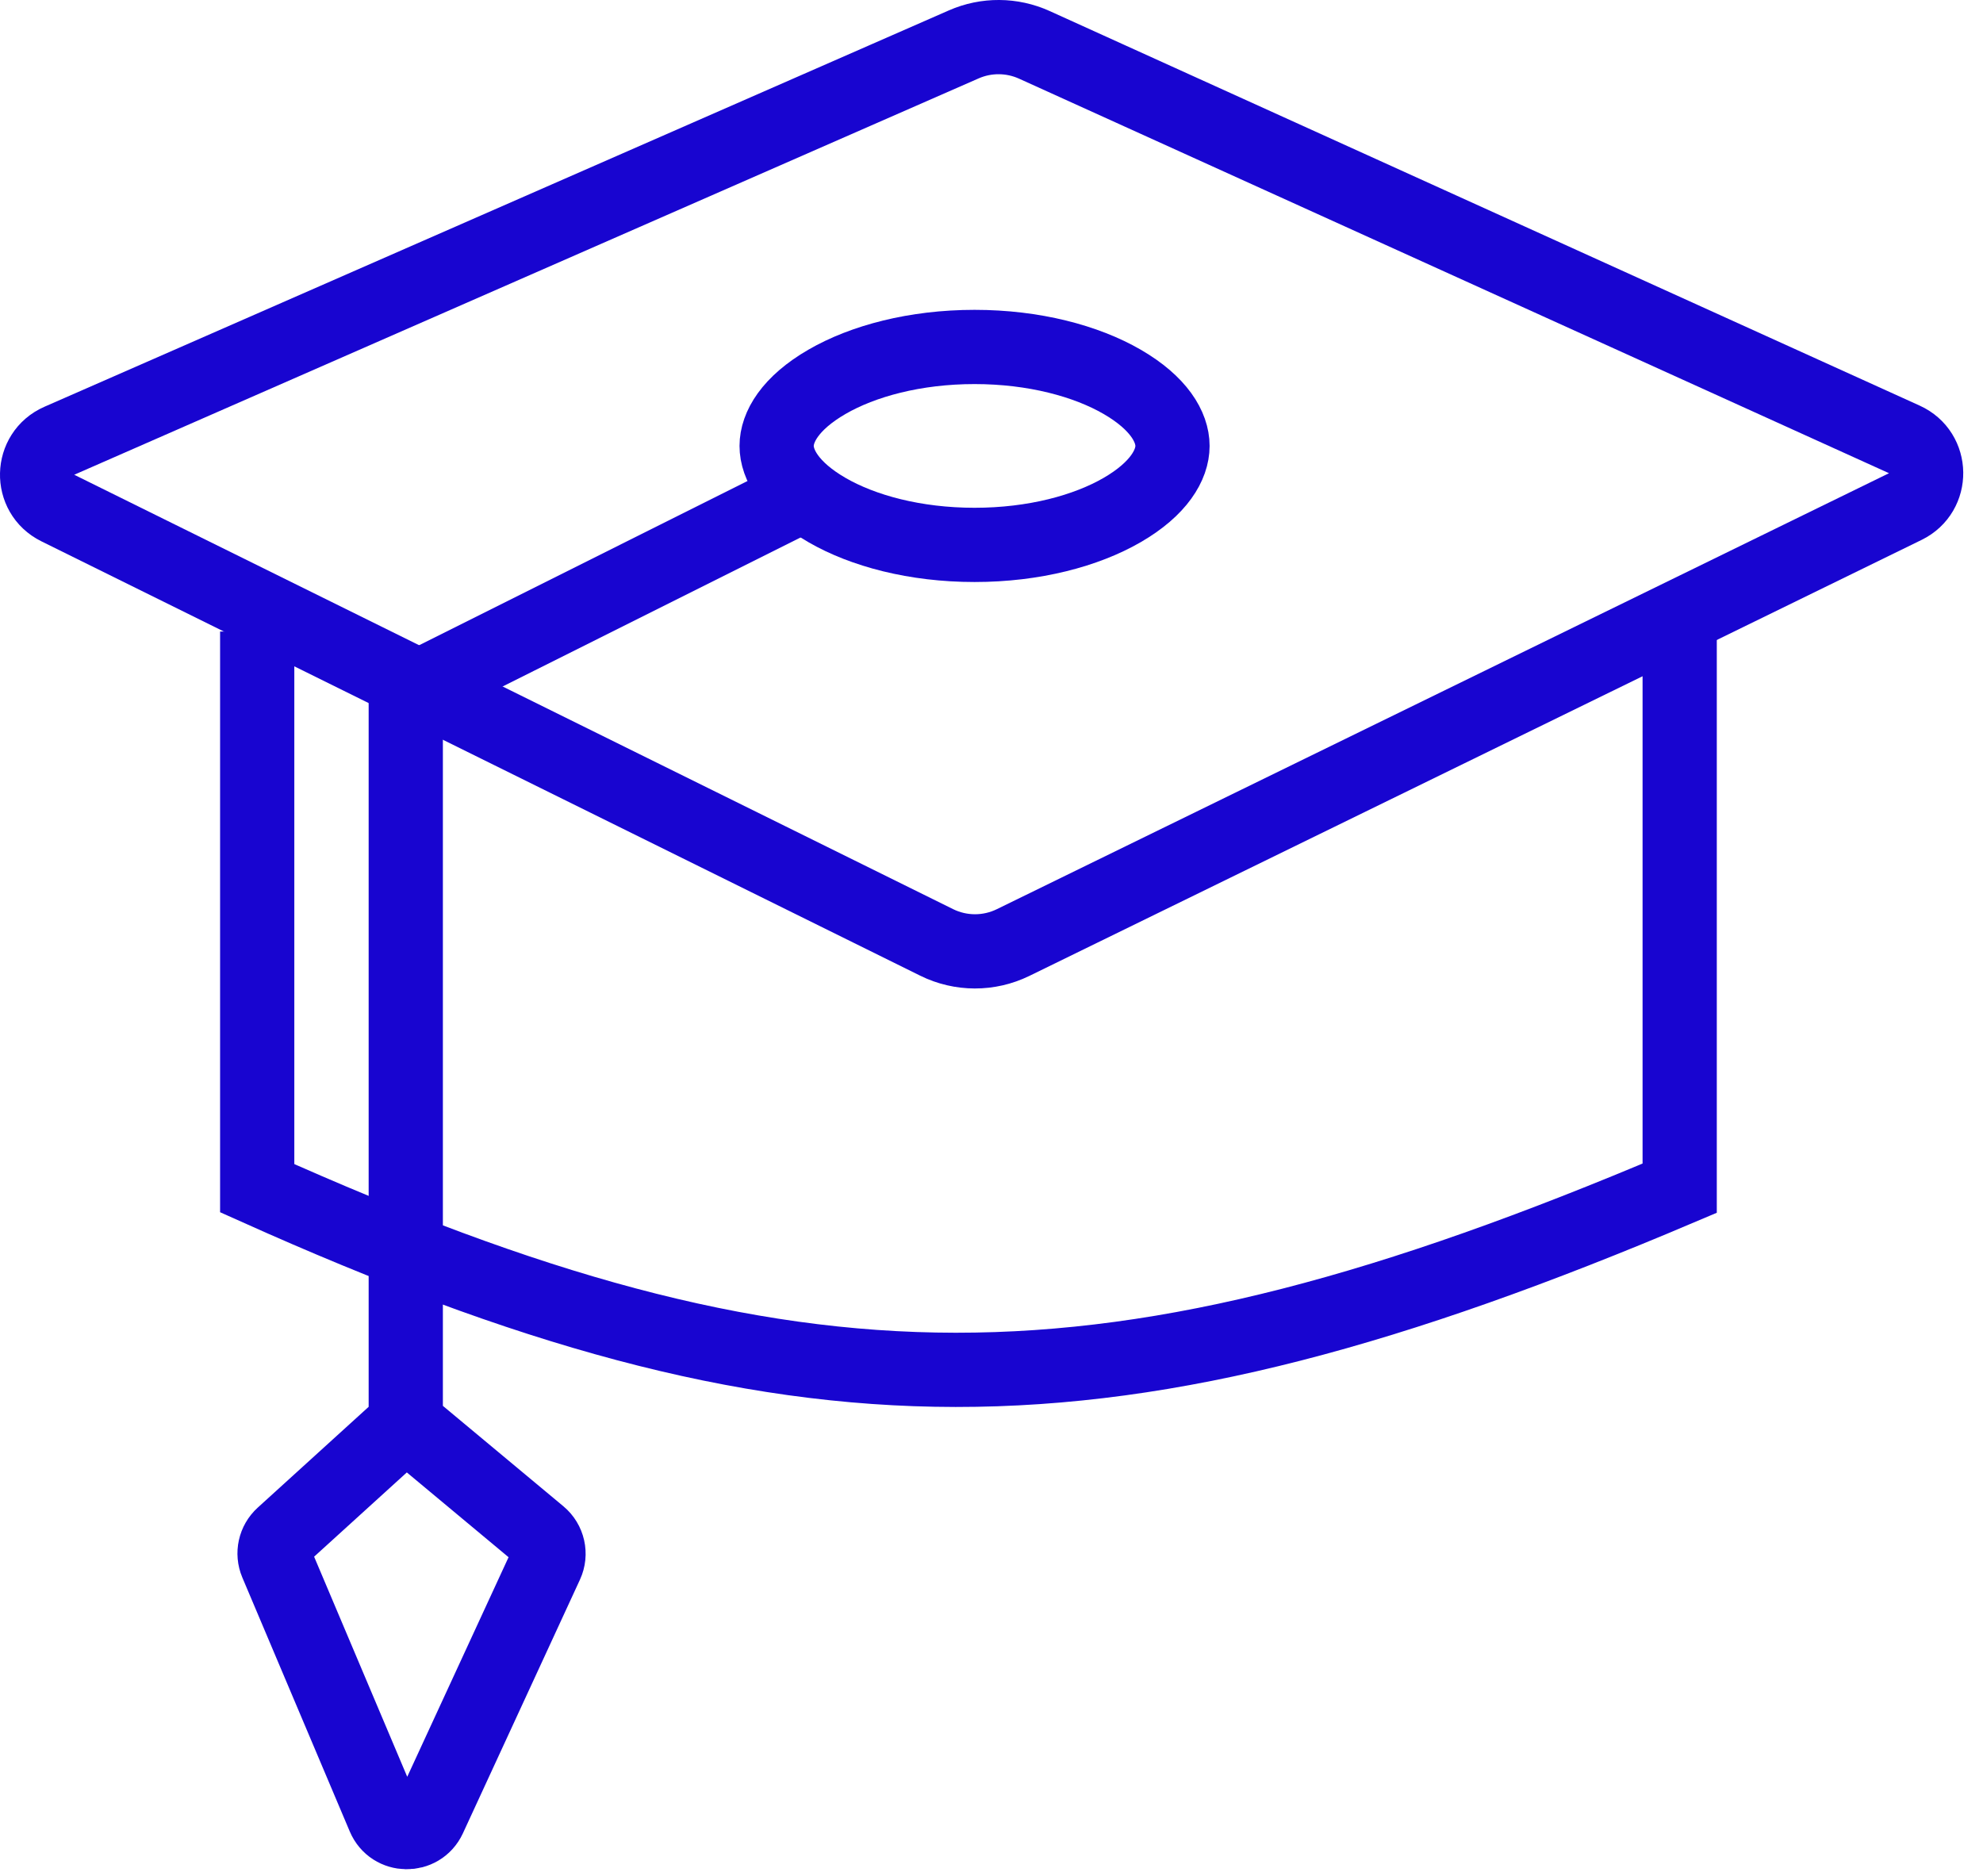
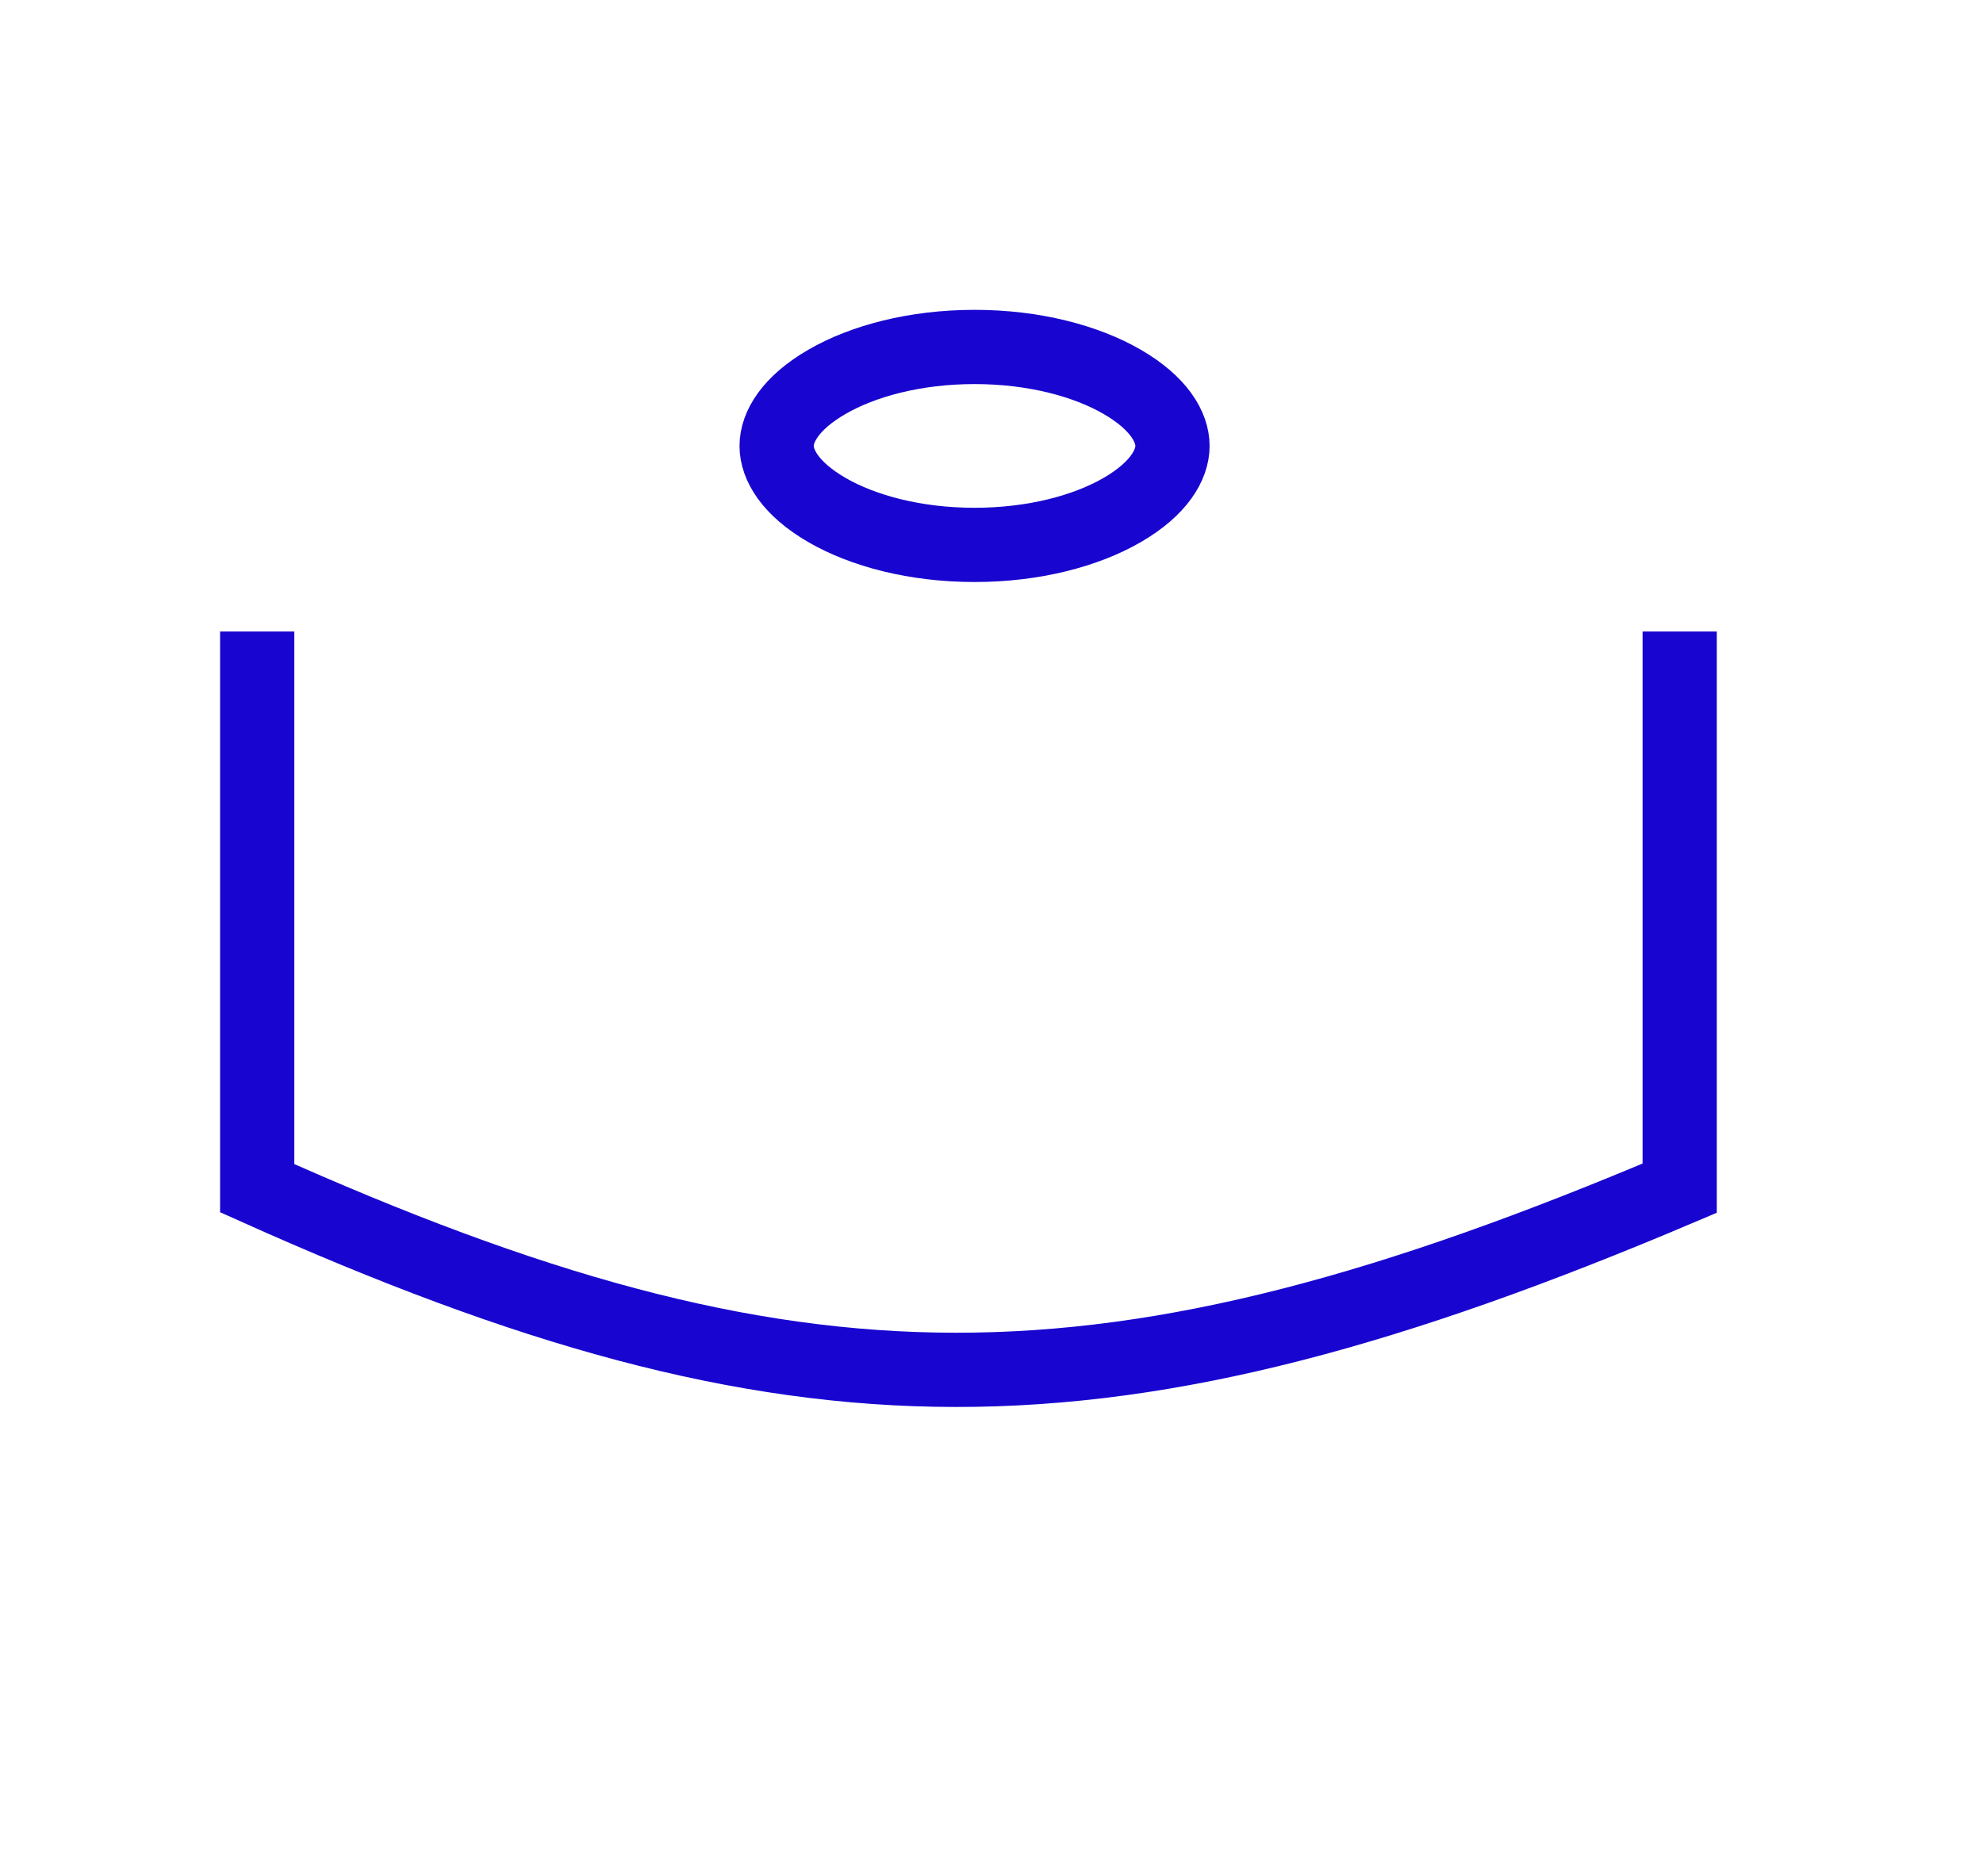
<svg xmlns="http://www.w3.org/2000/svg" width="74" height="70" viewBox="0 0 74 70" fill="none">
-   <path d="M2.214 16.447L35.966 1.656C36.806 1.288 37.763 1.295 38.598 1.673L71.065 16.397C72.132 16.88 72.153 18.388 71.101 18.902L37.803 35.173C36.903 35.612 35.85 35.61 34.952 35.166L2.156 18.957C1.101 18.435 1.136 16.919 2.214 16.447Z" stroke="#1805D0" stroke-width="2.77" />
  <path d="M62.681 23.566V44.338C41.311 53.404 29.692 53.349 9.598 44.338V23.566" stroke="#1805D0" stroke-width="2.77" />
  <path d="M43.754 16.64C43.754 17.34 43.252 18.235 41.876 19.032C40.535 19.808 38.59 20.333 36.368 20.333C34.145 20.333 32.201 19.808 30.86 19.032C29.483 18.235 28.982 17.34 28.982 16.64C28.982 15.94 29.483 15.045 30.86 14.248C32.201 13.472 34.145 12.947 36.368 12.947C38.59 12.947 40.535 13.472 41.876 14.248C43.252 15.045 43.754 15.94 43.754 16.64Z" stroke="#1805D0" stroke-width="2.77" />
-   <path d="M30.836 18.027L15.142 25.875V53.109M15.142 53.109L20.137 57.271C20.458 57.539 20.559 57.988 20.384 58.367L16.017 67.83C15.681 68.558 14.64 68.541 14.328 67.803L10.319 58.327C10.166 57.966 10.258 57.548 10.548 57.284L15.142 53.109Z" stroke="#1805D0" stroke-width="2.77" />
</svg>